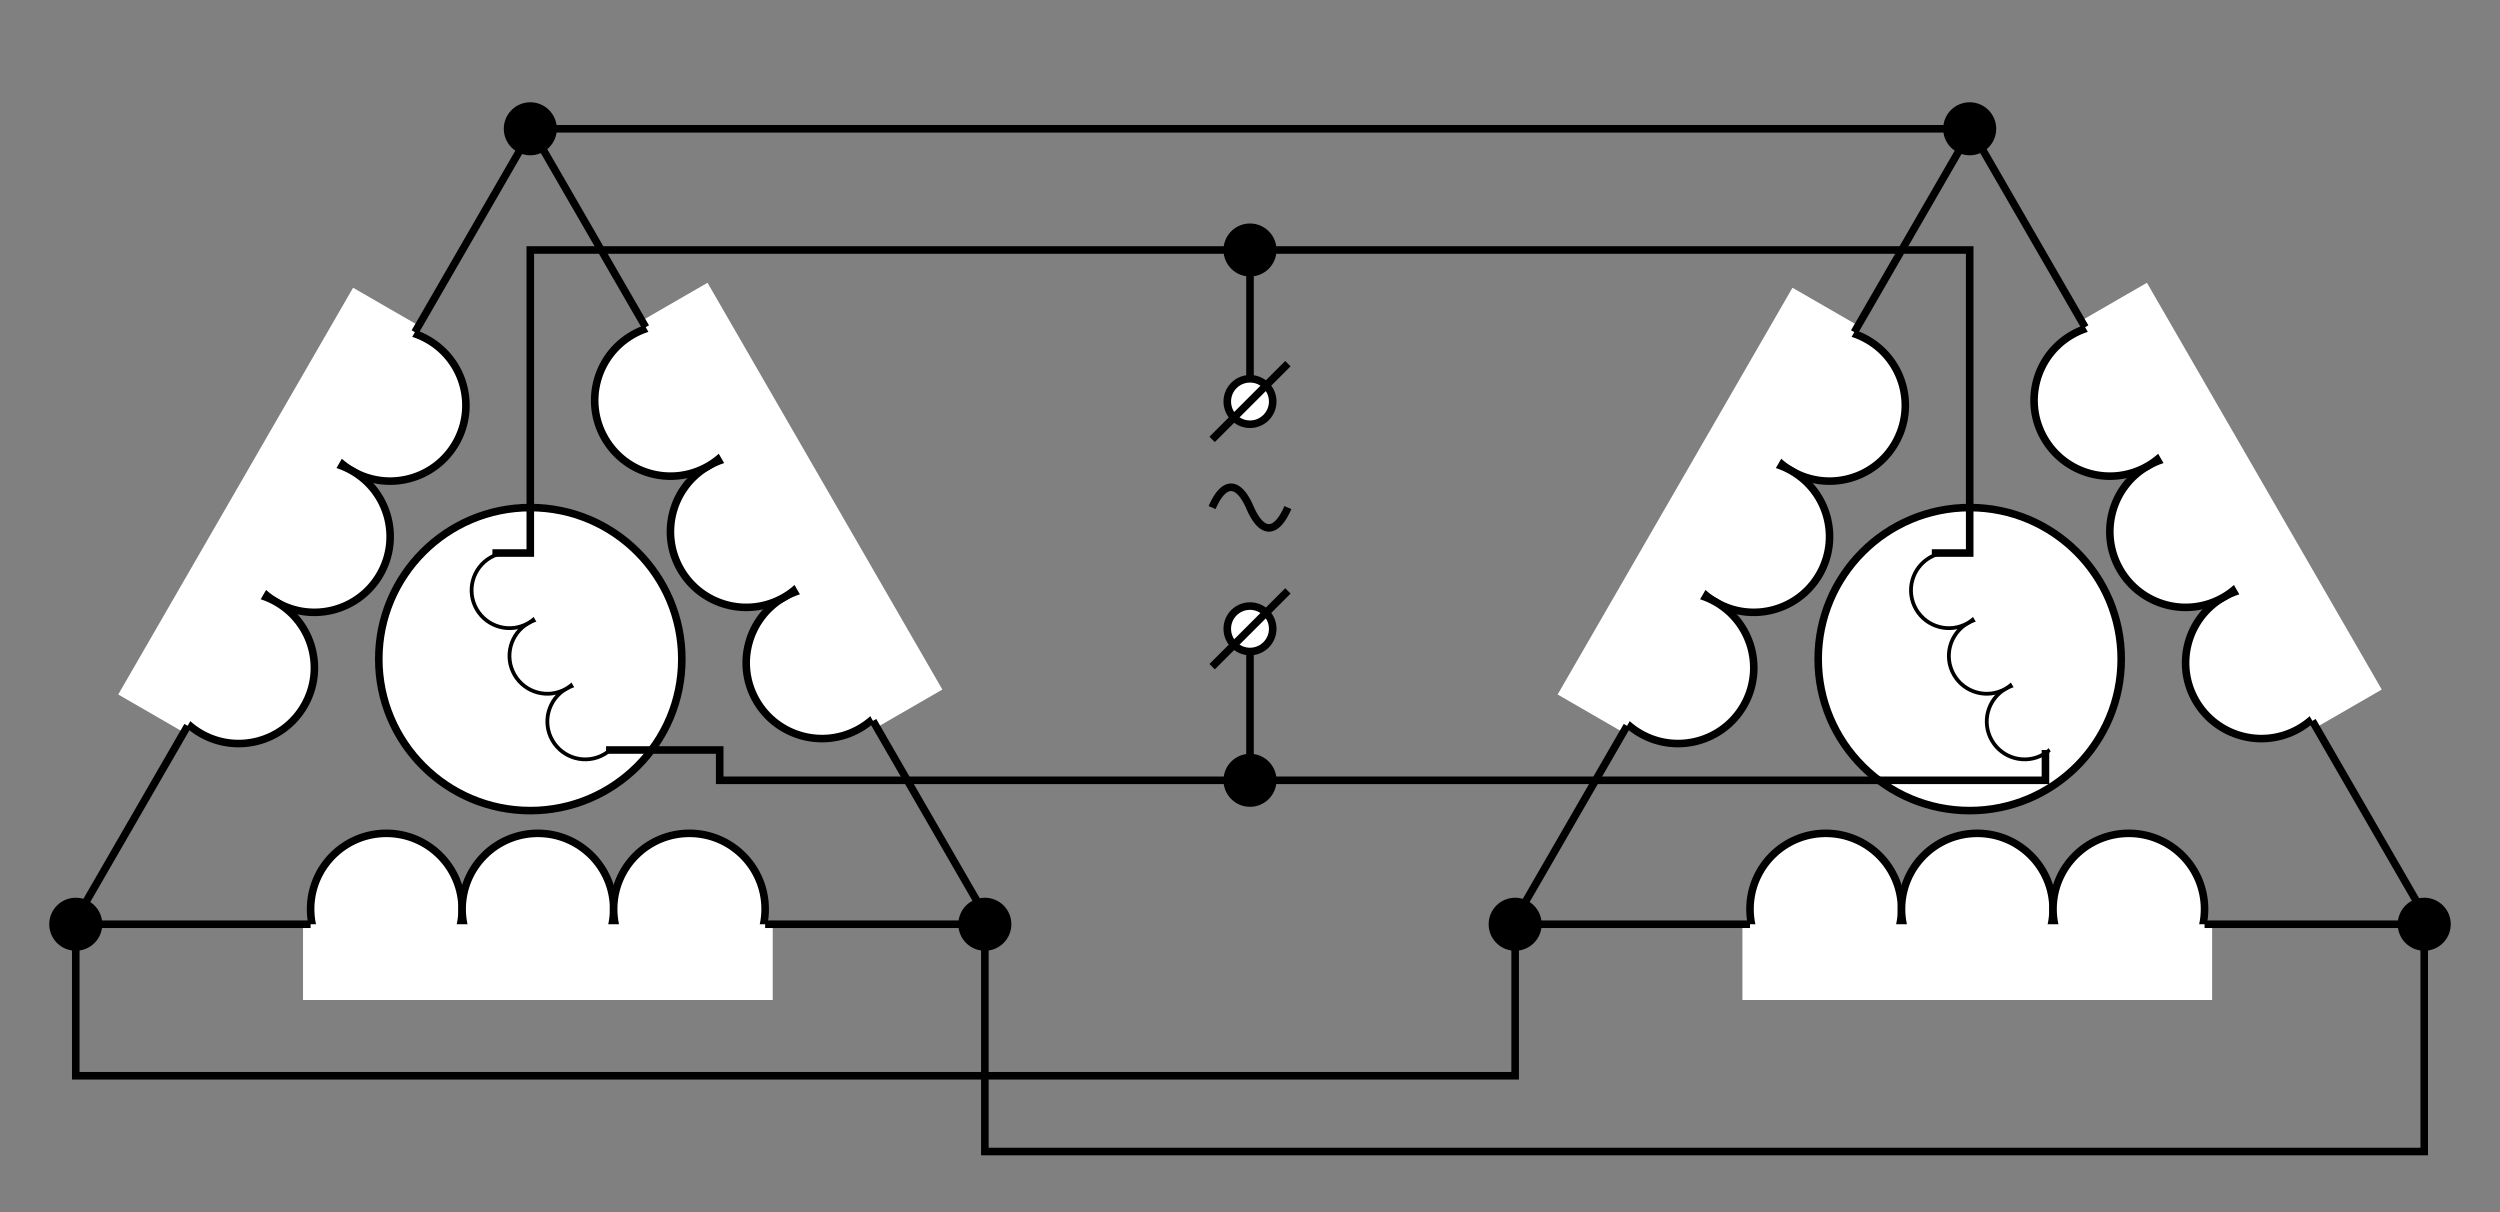
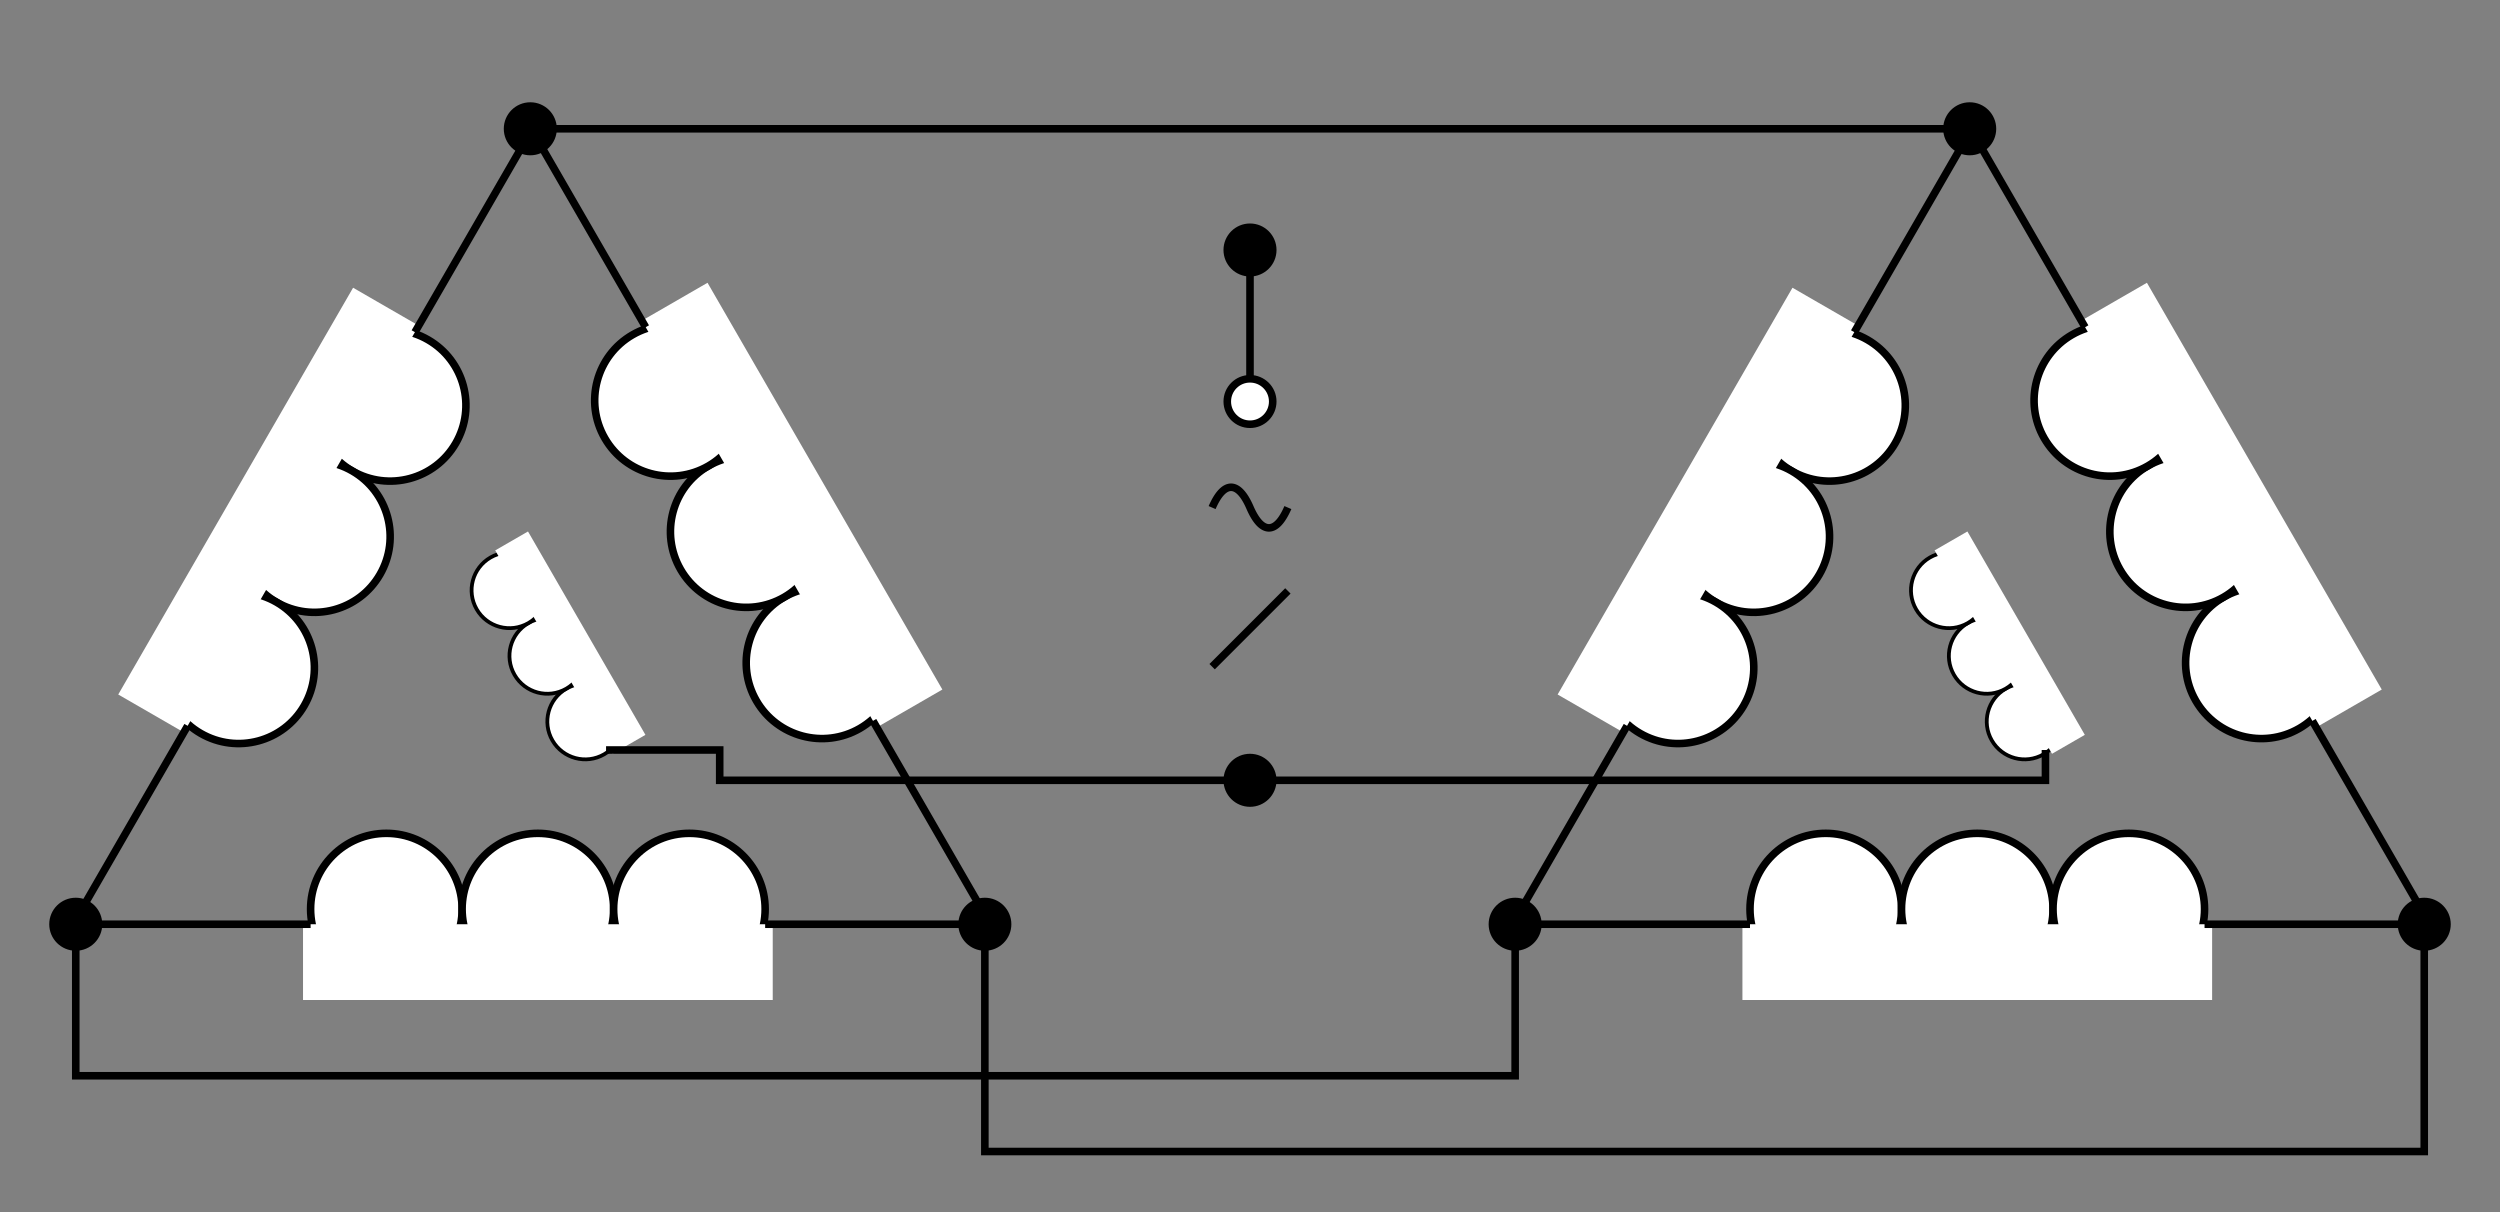
<svg xmlns="http://www.w3.org/2000/svg" xmlns:xlink="http://www.w3.org/1999/xlink" version="1.1" baseProfile="full" width="330" height="160" preserveAspectRatio="xMidYMid meet">
  <rect width="100%" height="100%" fill="#808080" stroke="none" />
  <defs>
    <g id="coil">
      <circle cx="11" cy="0" r="10" style="fill:white; stroke:black" />
      <circle cx="31" cy="0" r="10" style="fill:white; stroke:black" />
      <circle cx="51" cy="0" r="10" style="fill:white; stroke:black" />
      <rect y="2" x="0" width="62" height="10" style="fill:white" />
    </g>
    <g id="lincoil">
      <use x="30" y="0" xlink:href="#coil" />
      <line x1="0" y1="2" x2="31" y2="2" style="stroke:black" />
      <line x1="91" y1="2" x2="121" y2="2" style="stroke:black" />
    </g>
    <g id="selsyn">
      <use x="0" y="120" xlink:href="#lincoil" />
      <use x="0" y="0" transform="translate(62 18) rotate(120)" xlink:href="#lincoil" />
      <use x="0" y="0" transform="translate(119 123) rotate(240)" xlink:href="#lincoil" />
-       <circle cx="60" cy="87" r="20" style="fill:white; stroke:black" />
      <use x="0" y="0" transform="translate(70 100) rotate(240) scale(.5 .5)" xlink:href="#coil" />
      <circle cx="60" cy="17" r="3" style="fill:black; stroke:black" />
      <circle cx="0" cy="122" r="3" style="fill:black; stroke:black" />
      <circle cx="120" cy="122" r="3" style="fill:black; stroke:black" />
    </g>
  </defs>
  <use x="10" y="0" xlink:href="#selsyn" />
  <use x="200" y="0" xlink:href="#selsyn" />
  <path d="M70 17 h 190" style="stroke:black" />
-   <path d="M65 73 h5 v-40 h190 v40 h-5" style="fill:none; stroke:black" />
  <path d="M80 99 h15 v4 h175 v-4" style="fill:none; stroke:black" />
  <path d="M10 122 v20 h190 v-20" style="fill:none; stroke:black" />
  <path d="M130 122 v30 h190 v-30" style="fill:none; stroke:black" />
  <circle cx="165" cy="33" r="3" style="fill:black; stroke:black" />
  <circle cx="165" cy="103" r="3" style="fill:black; stroke:black" />
  <path d="M165 33 v20" style="stroke:black" />
-   <path d="M165 103 v-20" style="stroke:black" />
  <circle cx="165" cy="53" r="3" style="fill:white; stroke:black" />
-   <circle cx="165" cy="83" r="3" style="fill:white; stroke:black" />
-   <path d="M160 58 l10 -10" style="fill:none; stroke:black" />
  <path d="M160 88 l10 -10" style="fill:none; stroke:black" />
  <path d="M160 67 a5 20 0 0 1 5 0 a5 20 0 0 0 5 0" style="fill:none; stroke:black" />
</svg>